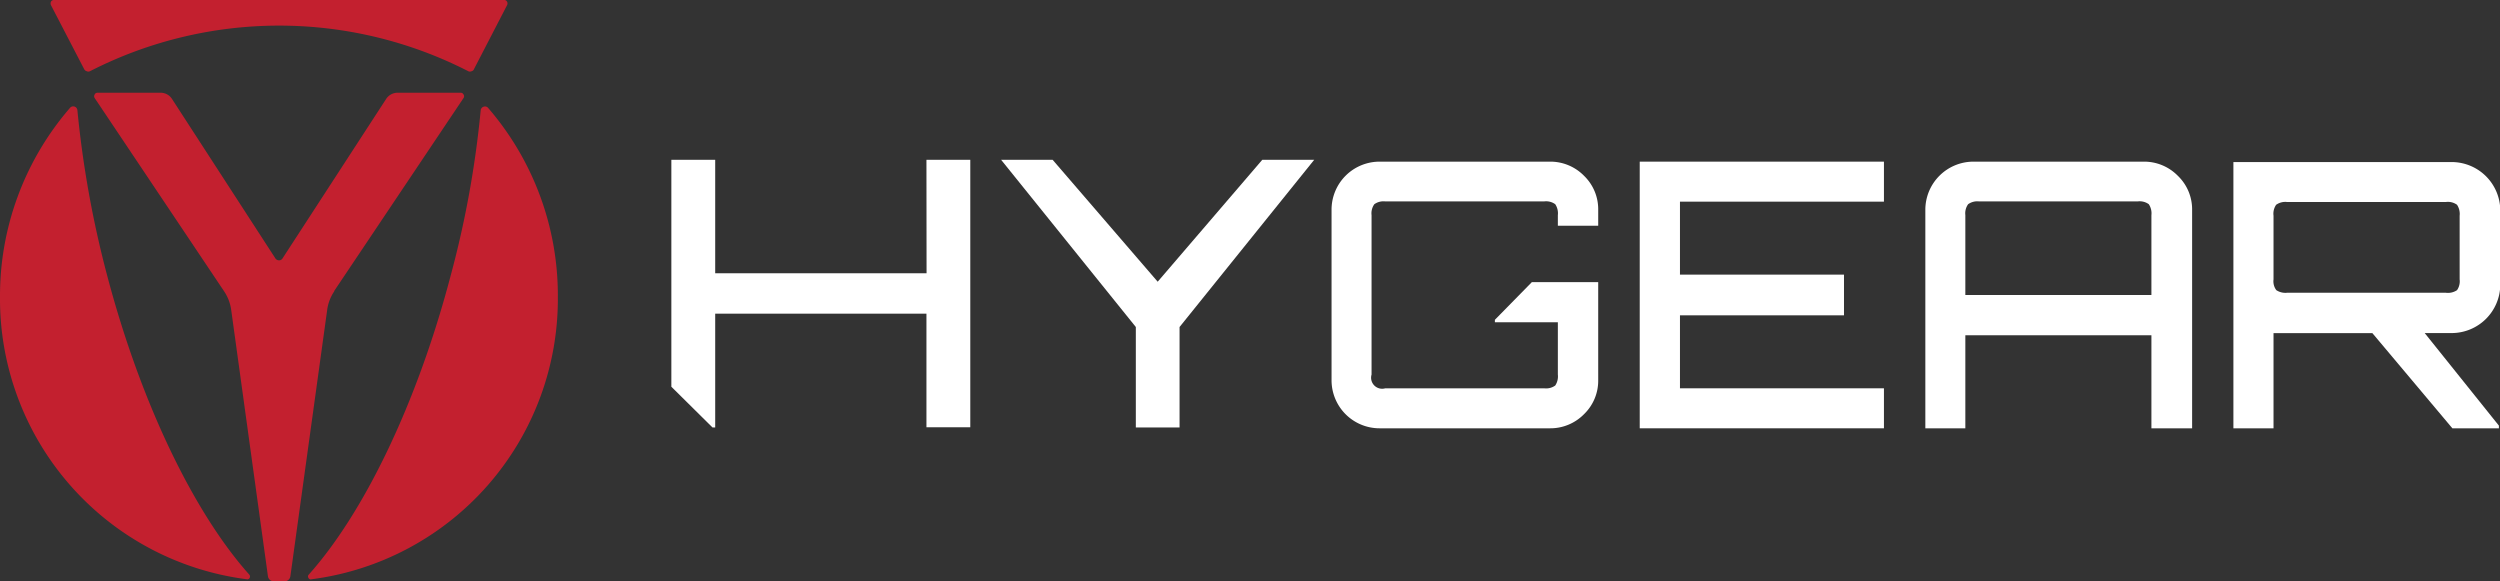
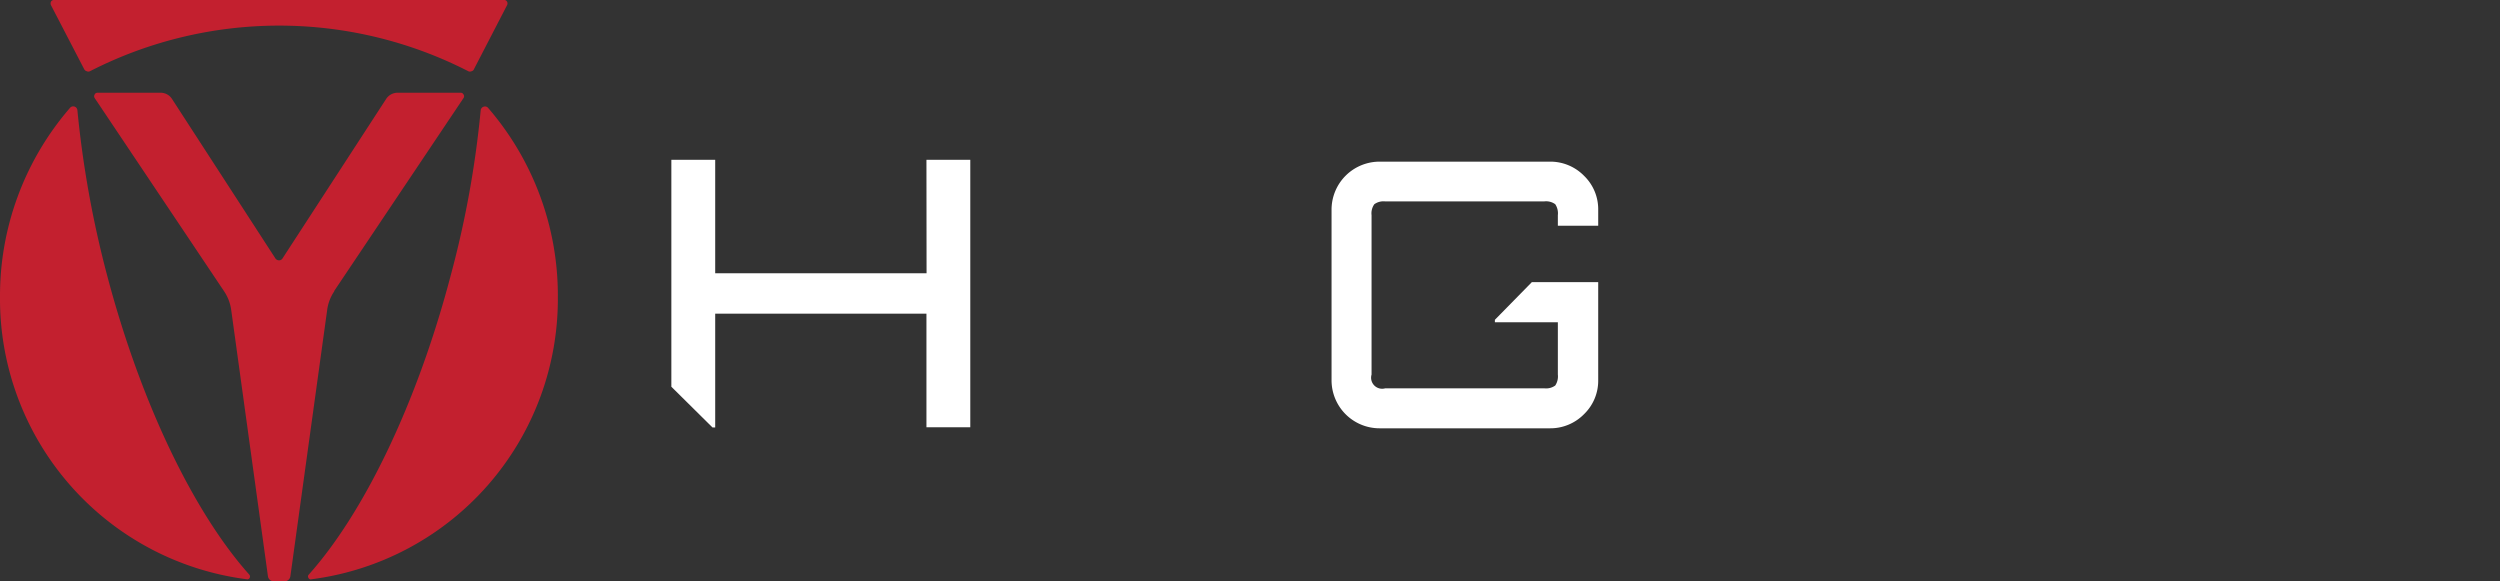
<svg xmlns="http://www.w3.org/2000/svg" viewBox="0 0 429.95 99.97">
  <rect x="0" y="0" width="429.95" height="99.97" fill="#333333" stroke="none" />
  <defs>
    <style>.cls-1{fill:#c3202f;fill-rule:evenodd;}.cls-2{fill:#fff;}</style>
  </defs>
  <g id="Слой_2" data-name="Слой 2">
    <g id="Layer_1" data-name="Layer 1">
      <path id="Path_44" data-name="Path 44" class="cls-1" d="M57.45,50.08h0L79.72,16.86a.54.54,0,0,0,0-.61.55.55,0,0,0-.51-.3H68.38a2.34,2.34,0,0,0-2,1.11L48.58,44.45a.67.67,0,0,1-.6.32.74.74,0,0,1-.61-.32L29.61,17.06a2.32,2.32,0,0,0-2-1.11H16.79a.53.53,0,0,0-.51.3.56.56,0,0,0,0,.61L38.53,50.08a7.59,7.59,0,0,1,1.24,3.28L46.08,99.1a1,1,0,0,0,1,.87H49a1,1,0,0,0,.94-.87l6.32-45.74a7.46,7.46,0,0,1,1.24-3.28M86.82,0H9.15a.63.63,0,0,0-.38.28.71.71,0,0,0,0,.62l5.71,11a.7.7,0,0,0,.44.35.63.63,0,0,0,.55,0,71.39,71.39,0,0,1,65.07,0,.65.65,0,0,0,.56,0,.56.56,0,0,0,.41-.35L87.2.9a.65.65,0,0,0,0-.62A.55.55,0,0,0,86.83,0ZM53.51,99.63h0A48.61,48.61,0,0,0,95.94,51a49.34,49.34,0,0,0-12-32.45.69.69,0,0,0-.76-.2.72.72,0,0,0-.51.62A171.68,171.68,0,0,1,77.48,47.5C71.6,69.79,62.4,88.43,53.1,98.82a.45.45,0,0,0-.07.54.44.44,0,0,0,.49.28Zm-11,0A48.63,48.63,0,0,1,0,51,49.4,49.4,0,0,1,12.05,18.54a.72.72,0,0,1,1.26.42A178.29,178.29,0,0,0,18.46,47.5c5.9,22.29,15.11,40.93,24.41,51.32a.51.51,0,0,1,.08.54.47.47,0,0,1-.48.28Z" />
      <path id="Path_45" data-name="Path 45" class="cls-2" d="M159.33,27.48h7.54v46h-7.54V53.94H123V73.51h-.47l-7.07-7V27.48H123V47h36.35Z" />
      <path class="cls-2" d="M237.28,73.66A8.26,8.26,0,0,1,229,65.38V36.08a8.26,8.26,0,0,1,8.28-8.28h29.24a8.11,8.11,0,0,1,5.89,2.42,8,8,0,0,1,2.45,5.86v2.74h-6.94V37a2.82,2.82,0,0,0-.45-1.88,2.68,2.68,0,0,0-1.91-.48H238.24a2.69,2.69,0,0,0-1.88.48,2.69,2.69,0,0,0-.48,1.88V64.42a1.9,1.9,0,0,0,2.36,2.36h27.32a2.68,2.68,0,0,0,1.91-.48,2.82,2.82,0,0,0,.45-1.88v-9H257.09V55l6.36-6.48h11.41V65.38a8,8,0,0,1-2.45,5.86,8.11,8.11,0,0,1-5.89,2.42Z" />
-       <path class="cls-2" d="M282,73.66V27.8h42v6.88H288.92V47.23h28.21v7H288.92V66.78H324v6.88Z" />
-       <path class="cls-2" d="M331.12,73.66V36.08a8.28,8.28,0,0,1,8.28-8.28h29.24a8.11,8.11,0,0,1,5.89,2.42A8,8,0,0,1,377,36.08V73.66H370v-16H338v16ZM338,50.73h32V37a2.82,2.82,0,0,0-.45-1.88,2.68,2.68,0,0,0-1.91-.48H340.36a2.71,2.71,0,0,0-1.88.48A2.69,2.69,0,0,0,338,37Z" />
-       <path class="cls-2" d="M384.1,73.66V27.87h37.51A8.37,8.37,0,0,1,430,36.15V49a8.37,8.37,0,0,1-8.34,8.28H417L429.76,73.2v.46h-8L408,57.29H391V73.66Zm9.23-23.31h27.32a2.79,2.79,0,0,0,1.91-.45,2.67,2.67,0,0,0,.45-1.85V37.1a2.84,2.84,0,0,0-.45-1.88,2.66,2.66,0,0,0-1.91-.48H393.33a2.71,2.71,0,0,0-1.88.48A2.71,2.71,0,0,0,391,37.1V48.05a2.55,2.55,0,0,0,.48,1.85A2.84,2.84,0,0,0,393.33,50.35Z" />
-       <polygon class="cls-2" points="217.09 27.48 226.02 27.48 202.86 56.24 202.86 73.51 195.34 73.51 195.34 56.24 172.17 27.48 181.03 27.48 199.1 48.45 217.09 27.48" />
    </g>
  </g>
</svg>